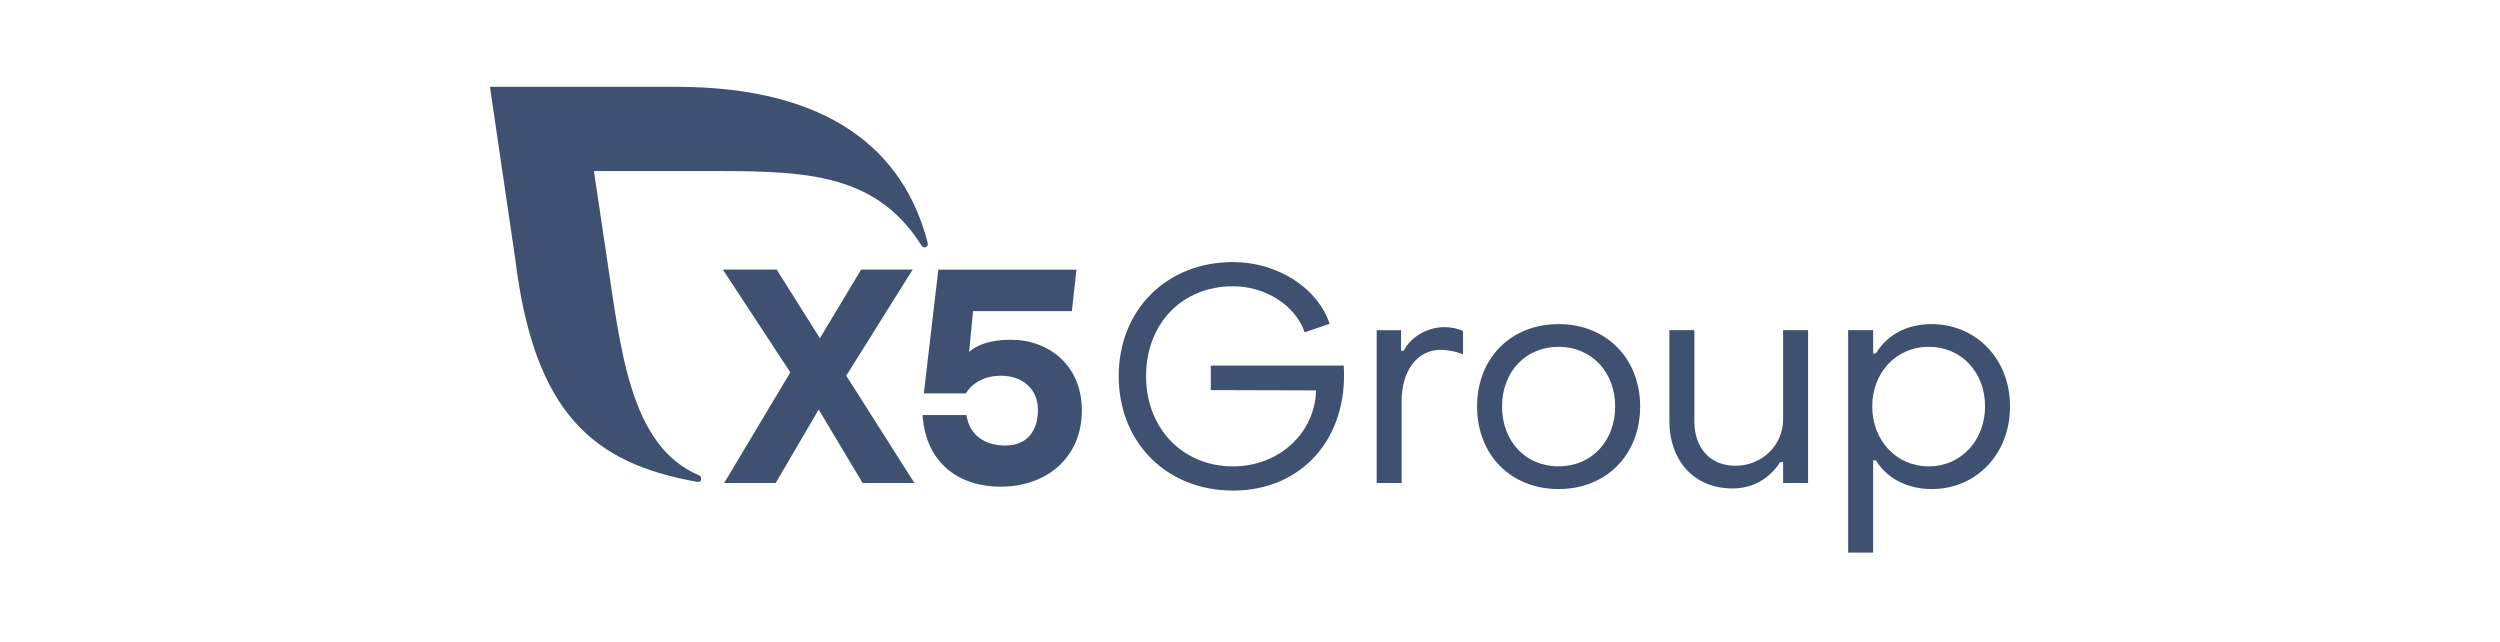
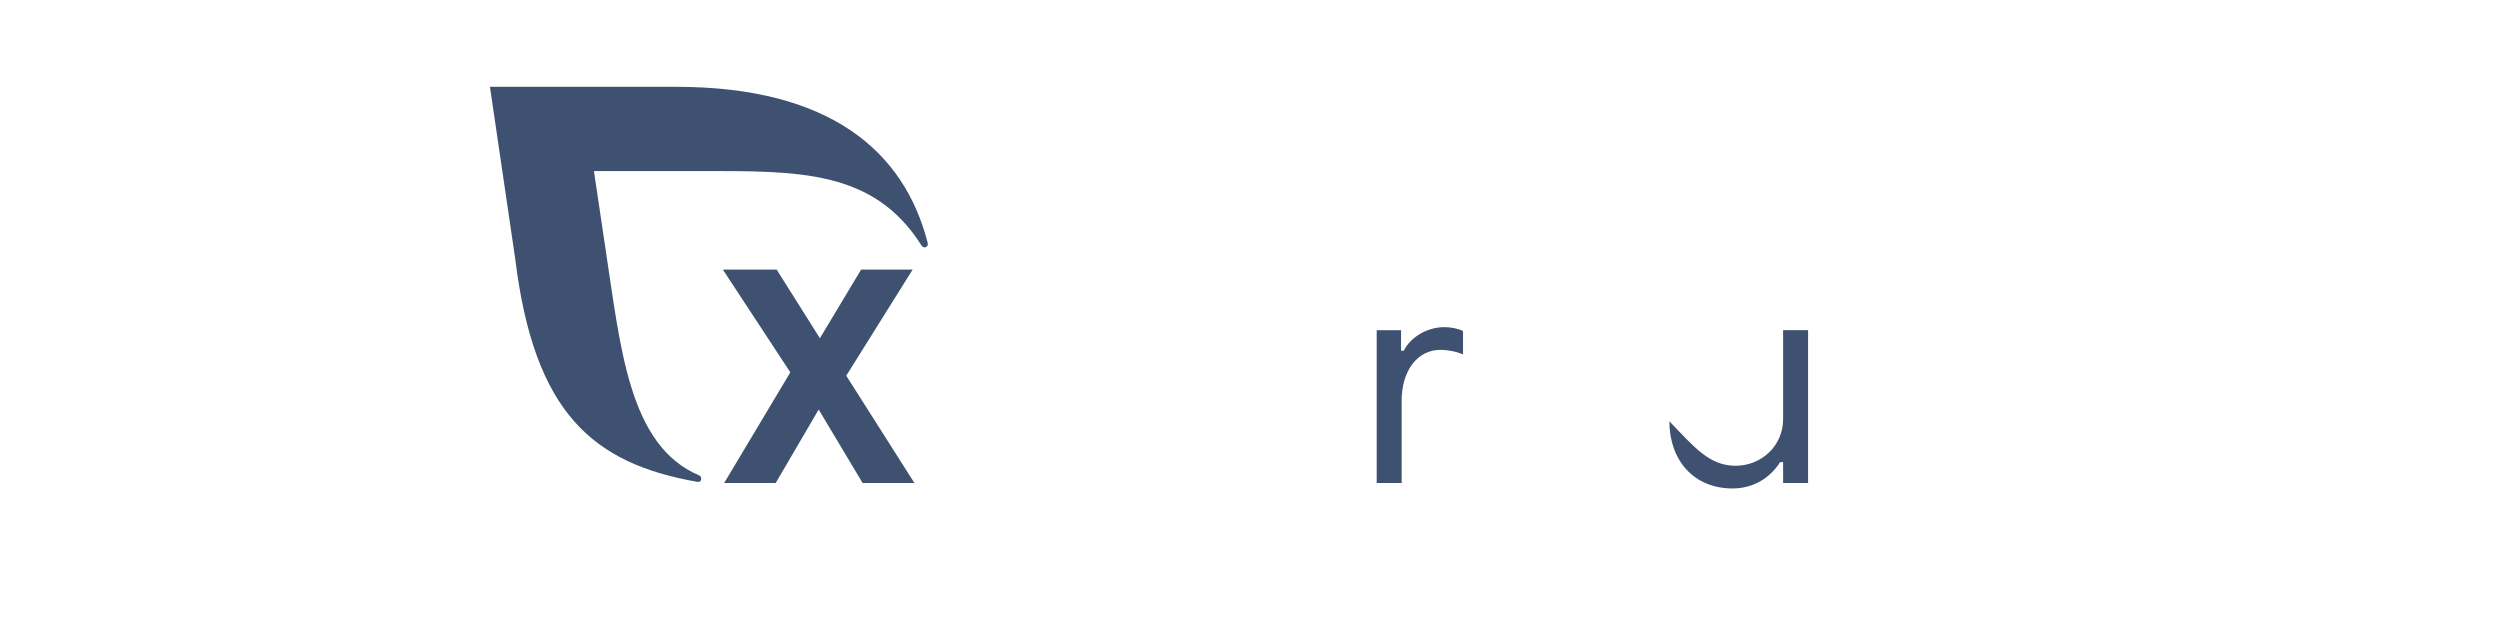
<svg xmlns="http://www.w3.org/2000/svg" width="872" height="224" viewBox="0 0 872 224" fill="none">
  <g clip-path="url(#clip0_1056_27707)">
    <path d="M300.882 168.477L285.557 142.852L270.55 168.477H252.582L275.666 129.881L252.141 94.048H270.91L285.98 117.972L300.354 94.048H318.32L295.175 131.05L318.955 168.477H300.882Z" fill="#3F5170" />
-     <path d="M377.354 143.177C377.354 159.551 365.095 169.758 349.03 169.758C334.867 169.758 322.943 161.89 321.781 144.772H337.106C338.162 152.214 344.081 155.404 350.529 155.404C358.561 155.404 362.03 149.981 362.03 142.964C362.03 135.627 356.64 131.056 349.136 131.056C342.9 131.056 338.778 134.032 336.876 137.222H322.227L327.292 94.054H375.471L373.867 108.515H339.403L338.035 122.8C338.035 122.8 341.656 118.509 352.624 118.509C365.835 118.509 377.354 127.441 377.354 143.177Z" fill="#3F5170" />
    <path d="M323.595 84.785C315.433 52.771 289.529 30.279 235.783 30.279H170.891L179.7 90.202C186.326 144.273 206.883 161.669 243.26 168.074C243.431 168.1 244.579 168.265 244.596 166.908C244.602 166.42 244.293 165.999 243.873 165.82C219.284 155.404 216.478 121.25 211.227 86.974L207.161 59.661H244.206C278.361 59.661 304.726 59.119 321.424 85.639C321.674 86.014 322.059 86.289 322.517 86.289C323.163 86.289 323.641 85.761 323.641 85.111C323.641 84.998 323.624 84.888 323.595 84.785Z" fill="#3F5170" />
-     <path d="M390.203 131.21C390.203 108.089 406.889 91.408 430.081 91.408C445.613 91.408 459.675 100.487 463.768 112.945L455.058 115.902C451.909 106.611 441.52 99.854 430.081 99.854C412.346 99.854 399.753 112.84 399.753 131.21C399.753 149.369 412.451 162.671 430.081 162.671C446.032 162.671 458.625 151.163 459.045 136.172L422.316 136.066V127.515H468.7C470.274 152.853 454.113 171.117 430.081 171.117C406.889 171.117 390.203 154.331 390.203 131.21Z" fill="#3F5170" />
    <path d="M480.188 115.162H488.688V122.341H489.633C492.046 117.484 497.923 114.106 503.8 114.106C506.213 114.106 508.732 114.634 510.306 115.478V123.607C507.577 122.446 504.43 122.024 502.436 122.024C494.46 122.024 488.898 129.203 488.898 139.76V168.477H480.188V115.162Z" fill="#3F5170" />
-     <path d="M563.372 141.764C563.372 129.728 555.081 120.966 543.643 120.966C532.099 120.966 523.913 129.728 523.913 141.764C523.913 153.905 532.099 162.668 543.643 162.668C555.081 162.668 563.372 153.905 563.372 141.764ZM515.203 141.764C515.203 124.978 526.957 113.048 543.643 113.048C560.223 113.048 572.082 124.978 572.082 141.764C572.082 158.656 560.223 170.586 543.643 170.586C526.957 170.586 515.203 158.656 515.203 141.764Z" fill="#3F5170" />
-     <path d="M630.66 168.474H621.95V161.19H620.9C617.227 166.996 611.245 170.375 604.319 170.375C590.782 170.375 582.281 160.557 582.281 146.937V115.16H590.991V146.937C590.991 156.017 596.239 162.457 605.369 162.457C614.288 162.457 621.95 155.594 621.95 146.198V115.16H630.66V168.474Z" fill="#3F5170" />
-     <path d="M653.036 141.765C653.036 153.484 661.326 162.669 672.765 162.669C684.099 162.669 692.389 153.484 692.389 141.765C692.389 129.836 684.099 120.967 672.765 120.967C661.326 120.967 653.036 130.046 653.036 141.765ZM701.1 141.765C701.1 158.446 689.241 170.587 673.814 170.587C665.314 170.587 658.178 166.892 654.295 160.558H653.351V192.758H644.641V115.161H653.351V123.29H654.295C658.178 116.85 664.999 113.049 673.71 113.049C689.136 113.049 701.1 125.085 701.1 141.765Z" fill="#3F5170" />
+     <path d="M630.66 168.474H621.95V161.19H620.9C617.227 166.996 611.245 170.375 604.319 170.375C590.782 170.375 582.281 160.557 582.281 146.937V115.16V146.937C590.991 156.017 596.239 162.457 605.369 162.457C614.288 162.457 621.95 155.594 621.95 146.198V115.16H630.66V168.474Z" fill="#3F5170" />
  </g>
  <defs>
    <clipPath id="clip0_1056_27707">
      <rect width="530.212" height="162.484" fill="white" transform="translate(170.891 30.273)" />
    </clipPath>
  </defs>
</svg>